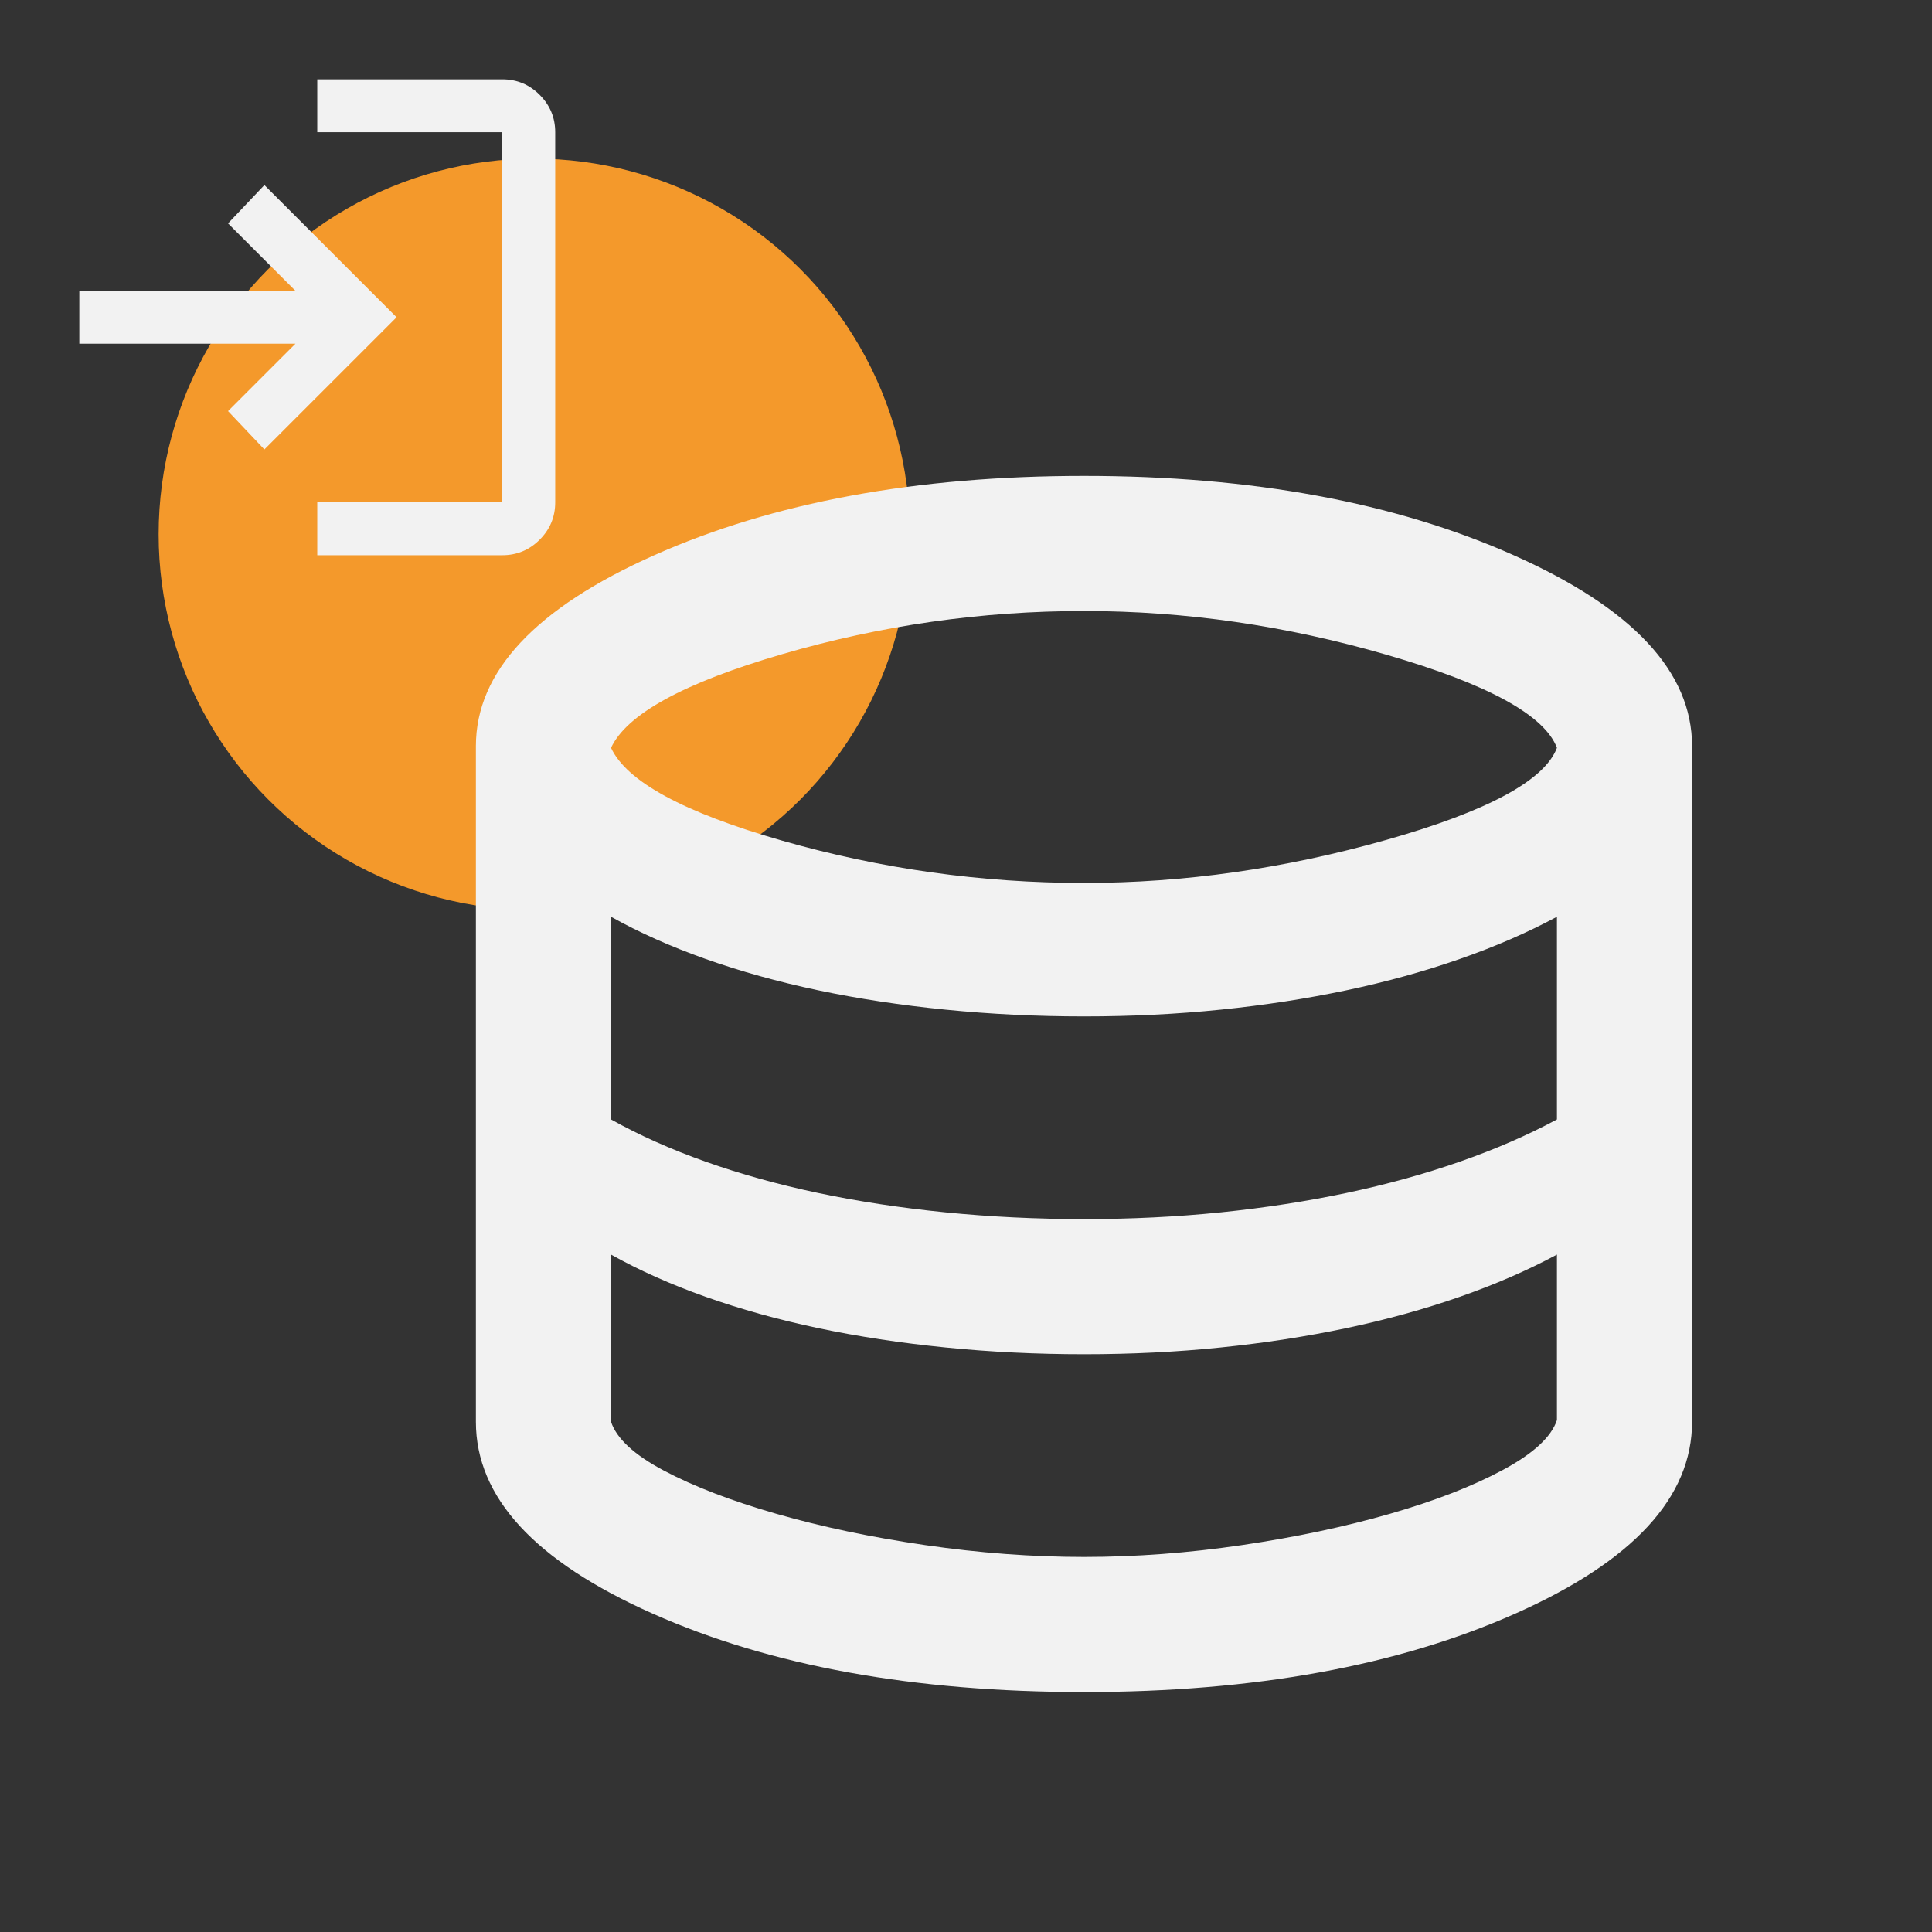
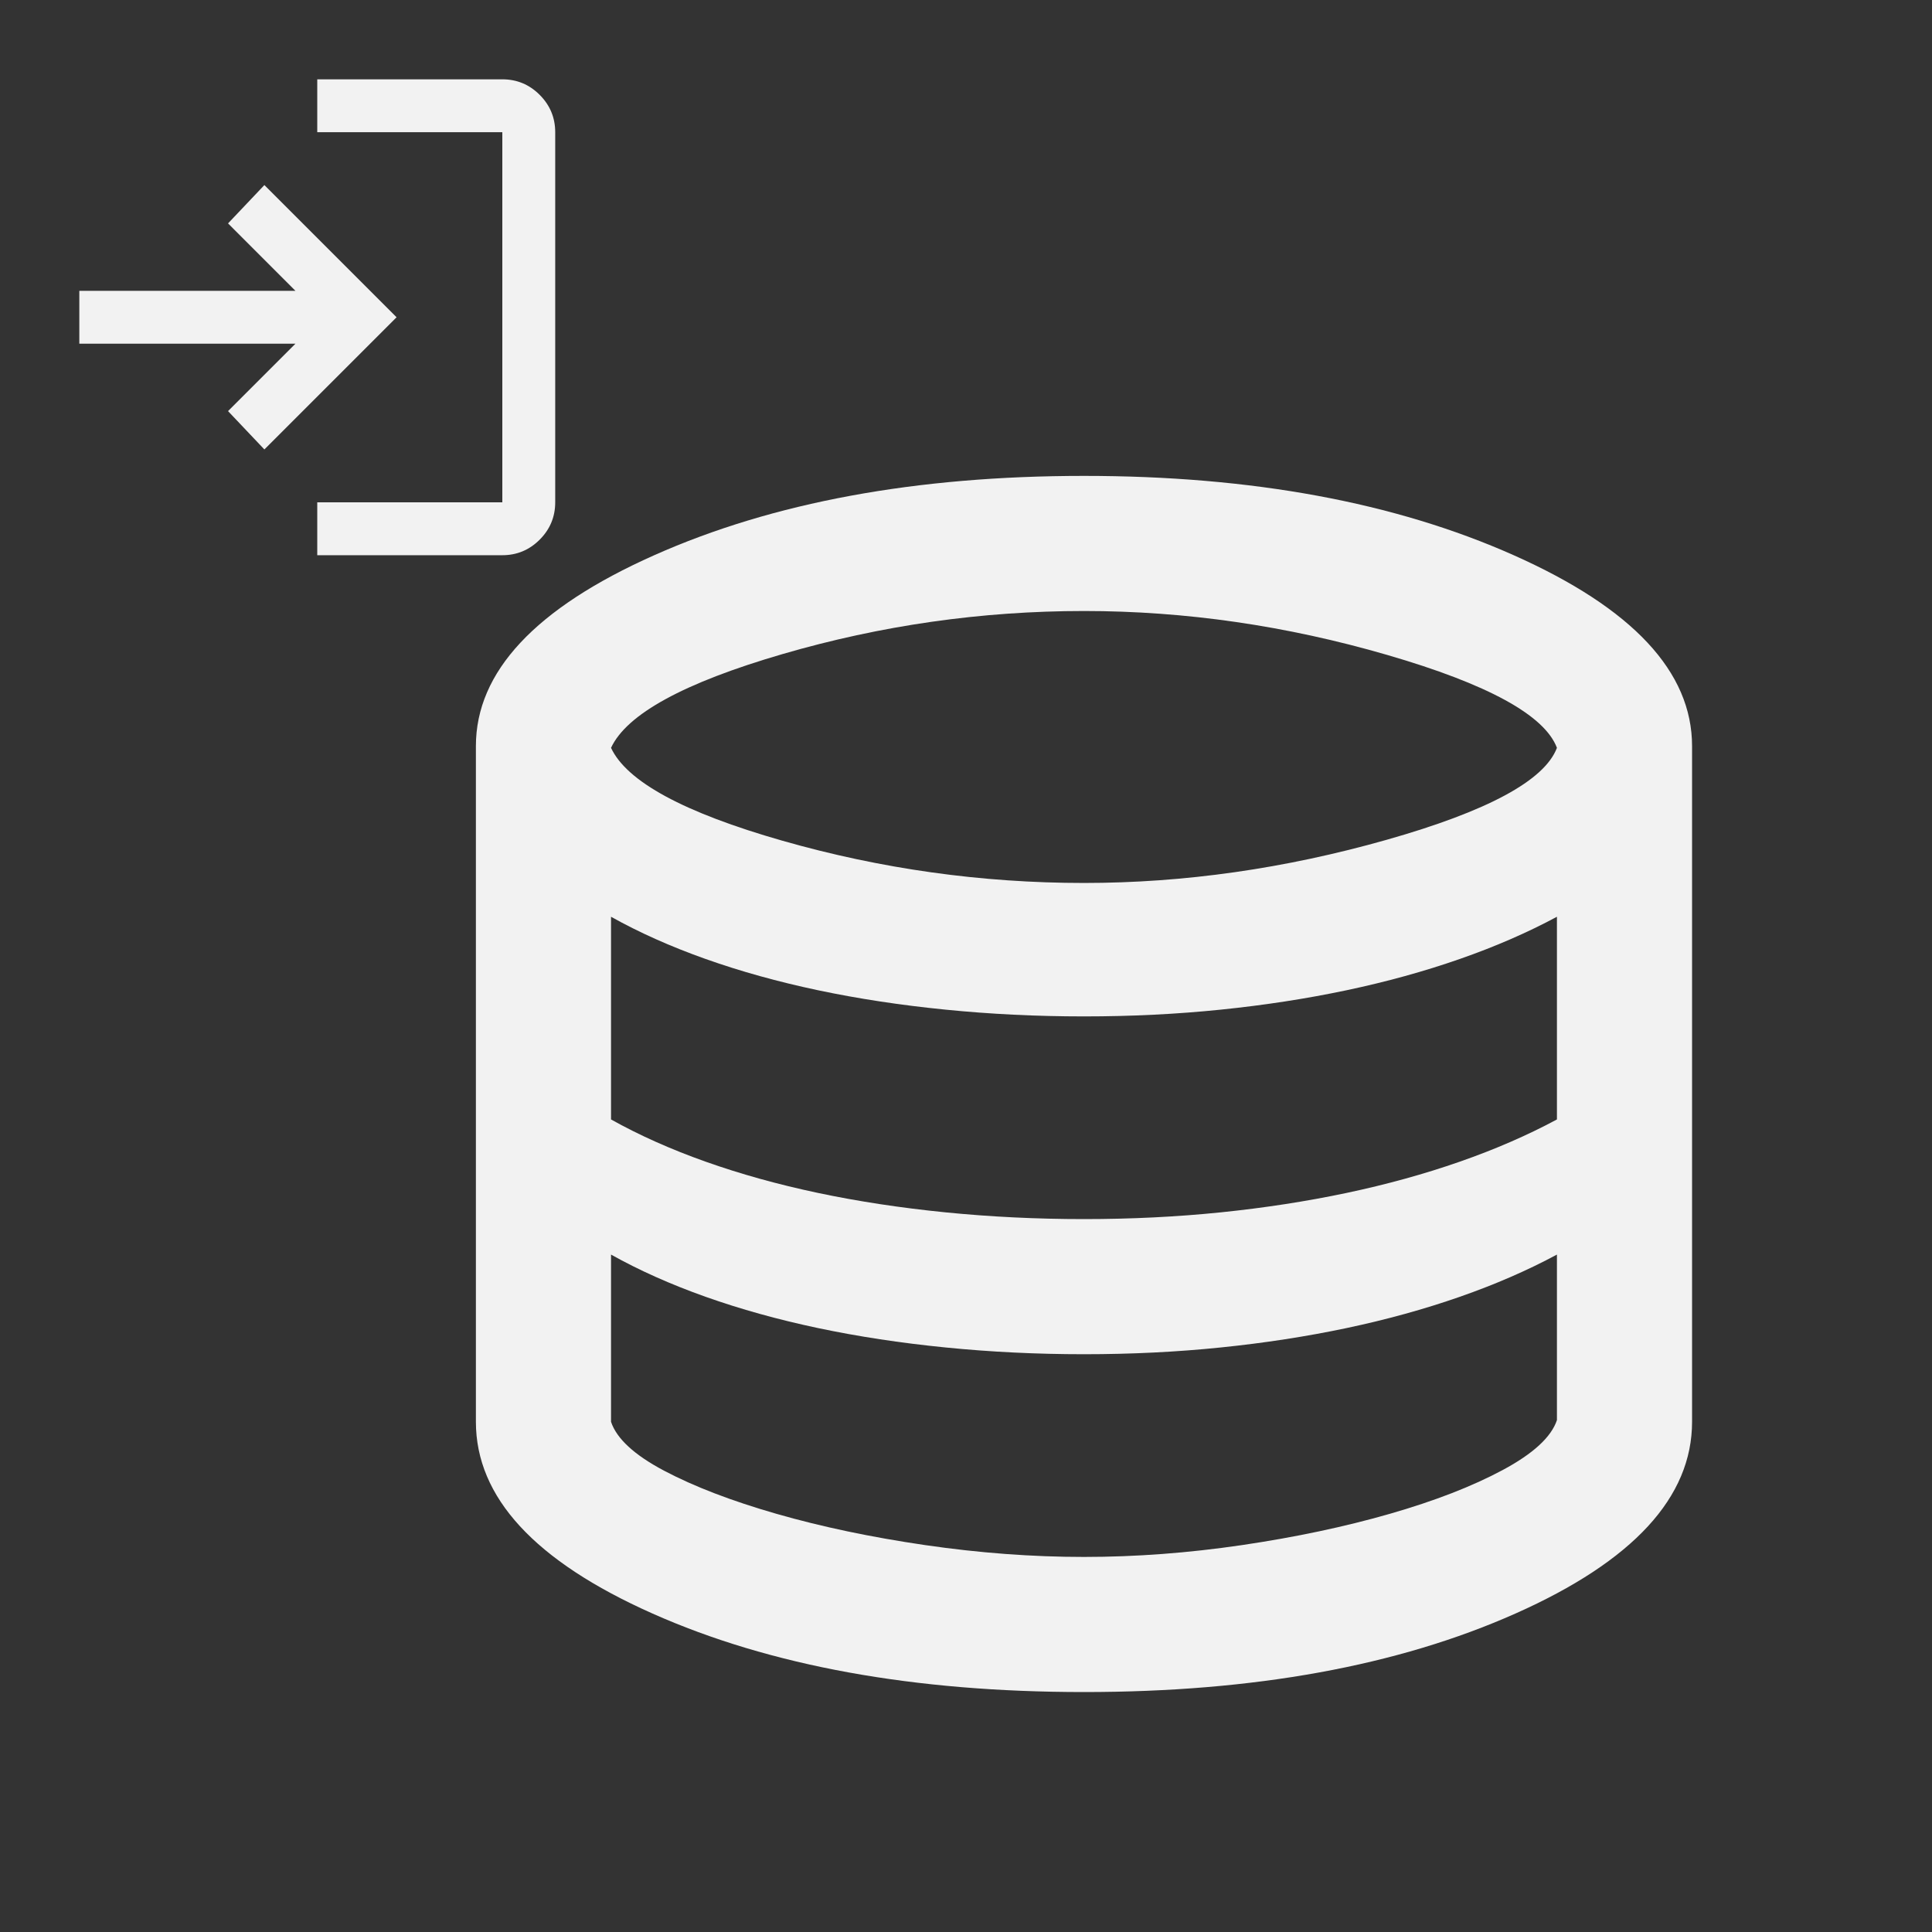
<svg xmlns="http://www.w3.org/2000/svg" width="90" height="90" viewBox="0 0 90 90" fill="none">
  <rect x="0" y="0" width="90" height="90" fill="#333333" stroke="none" />
-   <circle cx="24.89" cy="24.89" r="17.5" fill="#F4992B" />
  <mask id="mask0_33_40" style="mask-type:alpha" maskUnits="userSpaceOnUse" x="0" y="0" width="90" height="90">
    <rect width="90" height="90" fill="#D9D9D9" />
  </mask>
  <g mask="url(#mask0_33_40)">
    <path d="M50.496 78.822C42.575 78.822 35.873 77.603 30.392 75.163C24.91 72.724 22.169 69.747 22.169 66.233V34.758C22.169 31.296 24.936 28.332 30.47 25.867C36.005 23.401 42.68 22.169 50.496 22.169C58.312 22.169 64.987 23.401 70.521 25.867C76.055 28.332 78.823 31.296 78.823 34.758V66.233C78.823 69.747 76.082 72.724 70.6 75.163C65.118 77.603 58.417 78.822 50.496 78.822ZM50.496 41.132C55.164 41.132 59.859 40.463 64.581 39.125C69.302 37.788 71.951 36.358 72.528 34.837C71.951 33.316 69.315 31.873 64.62 30.509C59.925 29.145 55.217 28.463 50.496 28.463C45.722 28.463 41.04 29.132 36.45 30.47C31.86 31.808 29.198 33.263 28.464 34.837C29.198 36.411 31.86 37.853 36.45 39.165C41.04 40.476 45.722 41.132 50.496 41.132ZM50.496 56.79C52.699 56.79 54.823 56.685 56.869 56.476C58.915 56.266 60.869 55.964 62.731 55.571C64.594 55.177 66.351 54.692 68.003 54.115C69.656 53.538 71.164 52.882 72.528 52.148V42.706C71.164 43.44 69.656 44.096 68.003 44.673C66.351 45.25 64.594 45.735 62.731 46.129C60.869 46.522 58.915 46.824 56.869 47.033C54.823 47.243 52.699 47.348 50.496 47.348C48.292 47.348 46.142 47.243 44.044 47.033C41.945 46.824 39.965 46.522 38.103 46.129C36.24 45.735 34.496 45.25 32.87 44.673C31.244 44.096 29.775 43.44 28.464 42.706V52.148C29.775 52.882 31.244 53.538 32.87 54.115C34.496 54.692 36.24 55.177 38.103 55.571C39.965 55.964 41.945 56.266 44.044 56.476C46.142 56.685 48.292 56.79 50.496 56.79ZM50.496 72.528C52.909 72.528 55.361 72.344 57.853 71.977C60.345 71.609 62.639 71.124 64.738 70.521C66.836 69.918 68.593 69.236 70.01 68.475C71.426 67.715 72.265 66.941 72.528 66.154V58.443C71.164 59.177 69.656 59.833 68.003 60.41C66.351 60.987 64.594 61.472 62.731 61.866C60.869 62.259 58.915 62.561 56.869 62.77C54.823 62.98 52.699 63.085 50.496 63.085C48.292 63.085 46.142 62.98 44.044 62.77C41.945 62.561 39.965 62.259 38.103 61.866C36.24 61.472 34.496 60.987 32.87 60.41C31.244 59.833 29.775 59.177 28.464 58.443V66.233C28.726 67.019 29.552 67.78 30.942 68.514C32.333 69.249 34.077 69.918 36.175 70.521C38.273 71.124 40.581 71.609 43.099 71.977C45.617 72.344 48.083 72.528 50.496 72.528Z" fill="#F2F2F2" />
    <mask id="mask1_33_40" style="mask-type:alpha" maskUnits="userSpaceOnUse" x="0" y="0" width="30" height="30">
      <rect width="29.558" height="29.558" fill="#D9D9D9" />
    </mask>
    <g mask="url(#mask1_33_40)">
      <path d="M14.779 25.864V23.4H23.4V6.158H14.779V3.695H23.4C24.078 3.695 24.658 3.936 25.14 4.418C25.622 4.901 25.864 5.481 25.864 6.158V23.4C25.864 24.078 25.622 24.658 25.14 25.14C24.658 25.622 24.078 25.864 23.4 25.864H14.779ZM12.316 20.937L10.623 19.151L13.763 16.011H3.695V13.548H13.763L10.623 10.407L12.316 8.621L18.474 14.779L12.316 20.937Z" fill="#F2F2F2" />
    </g>
  </g>
</svg>